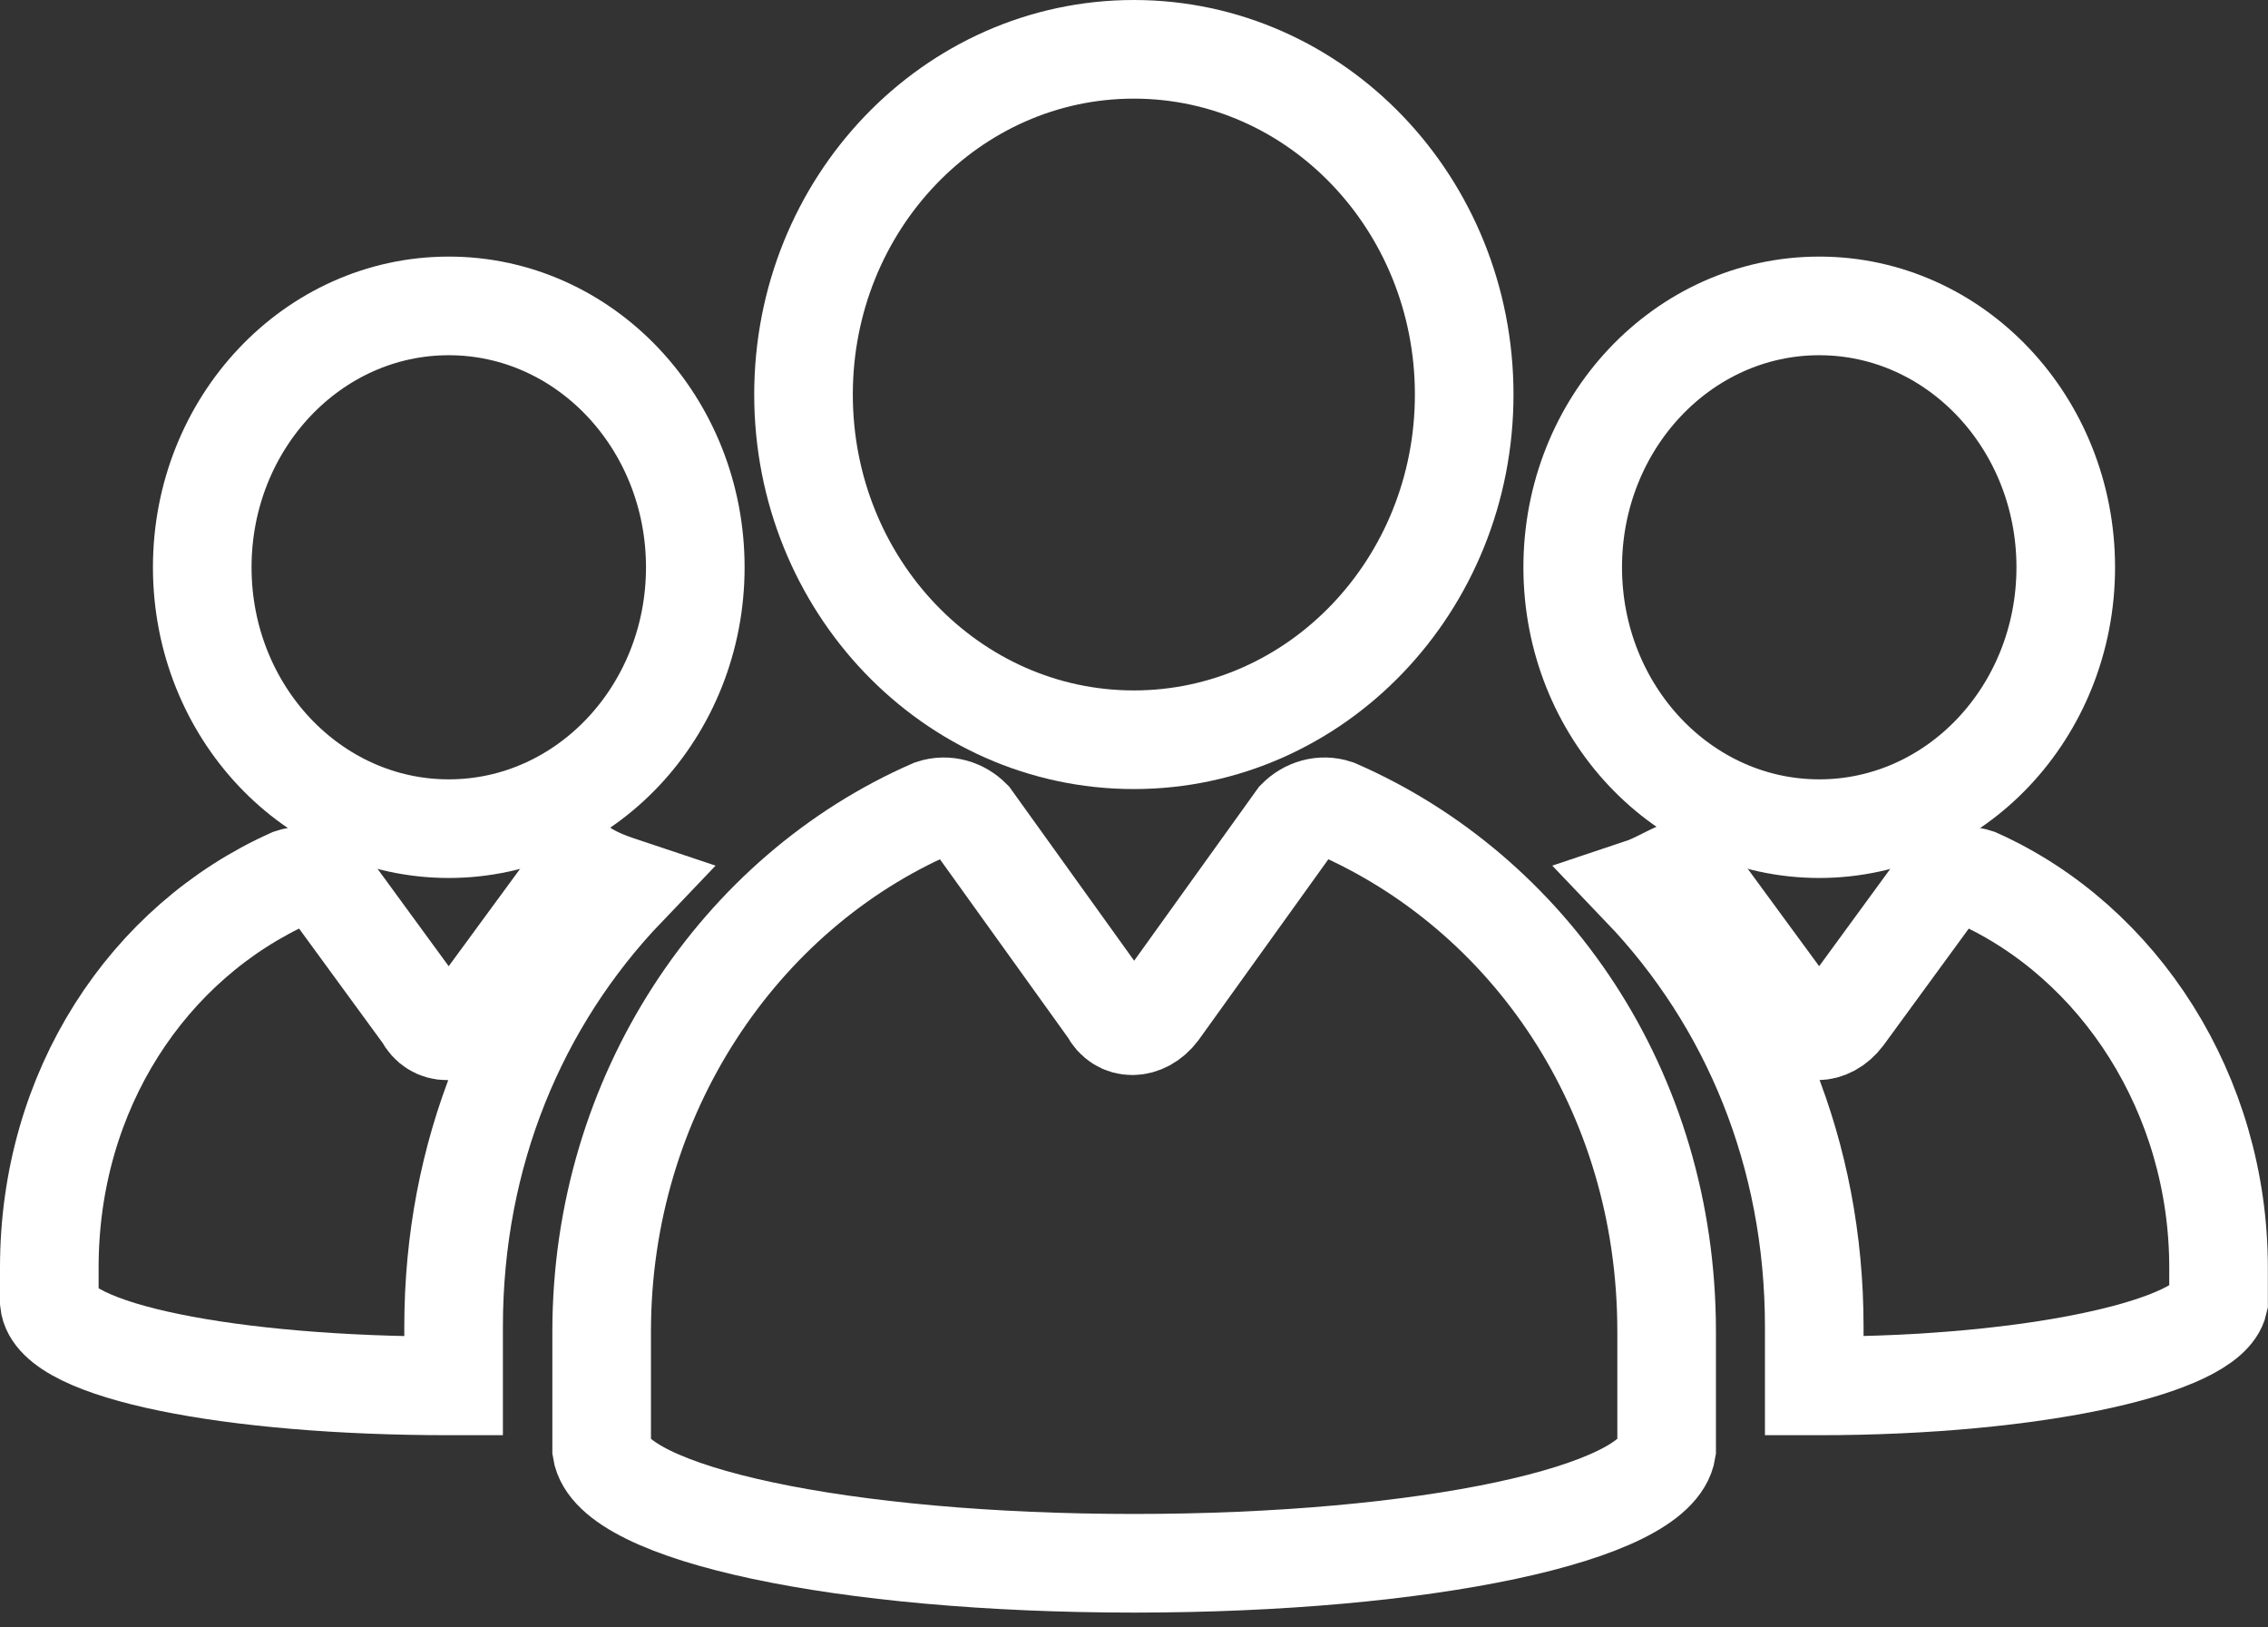
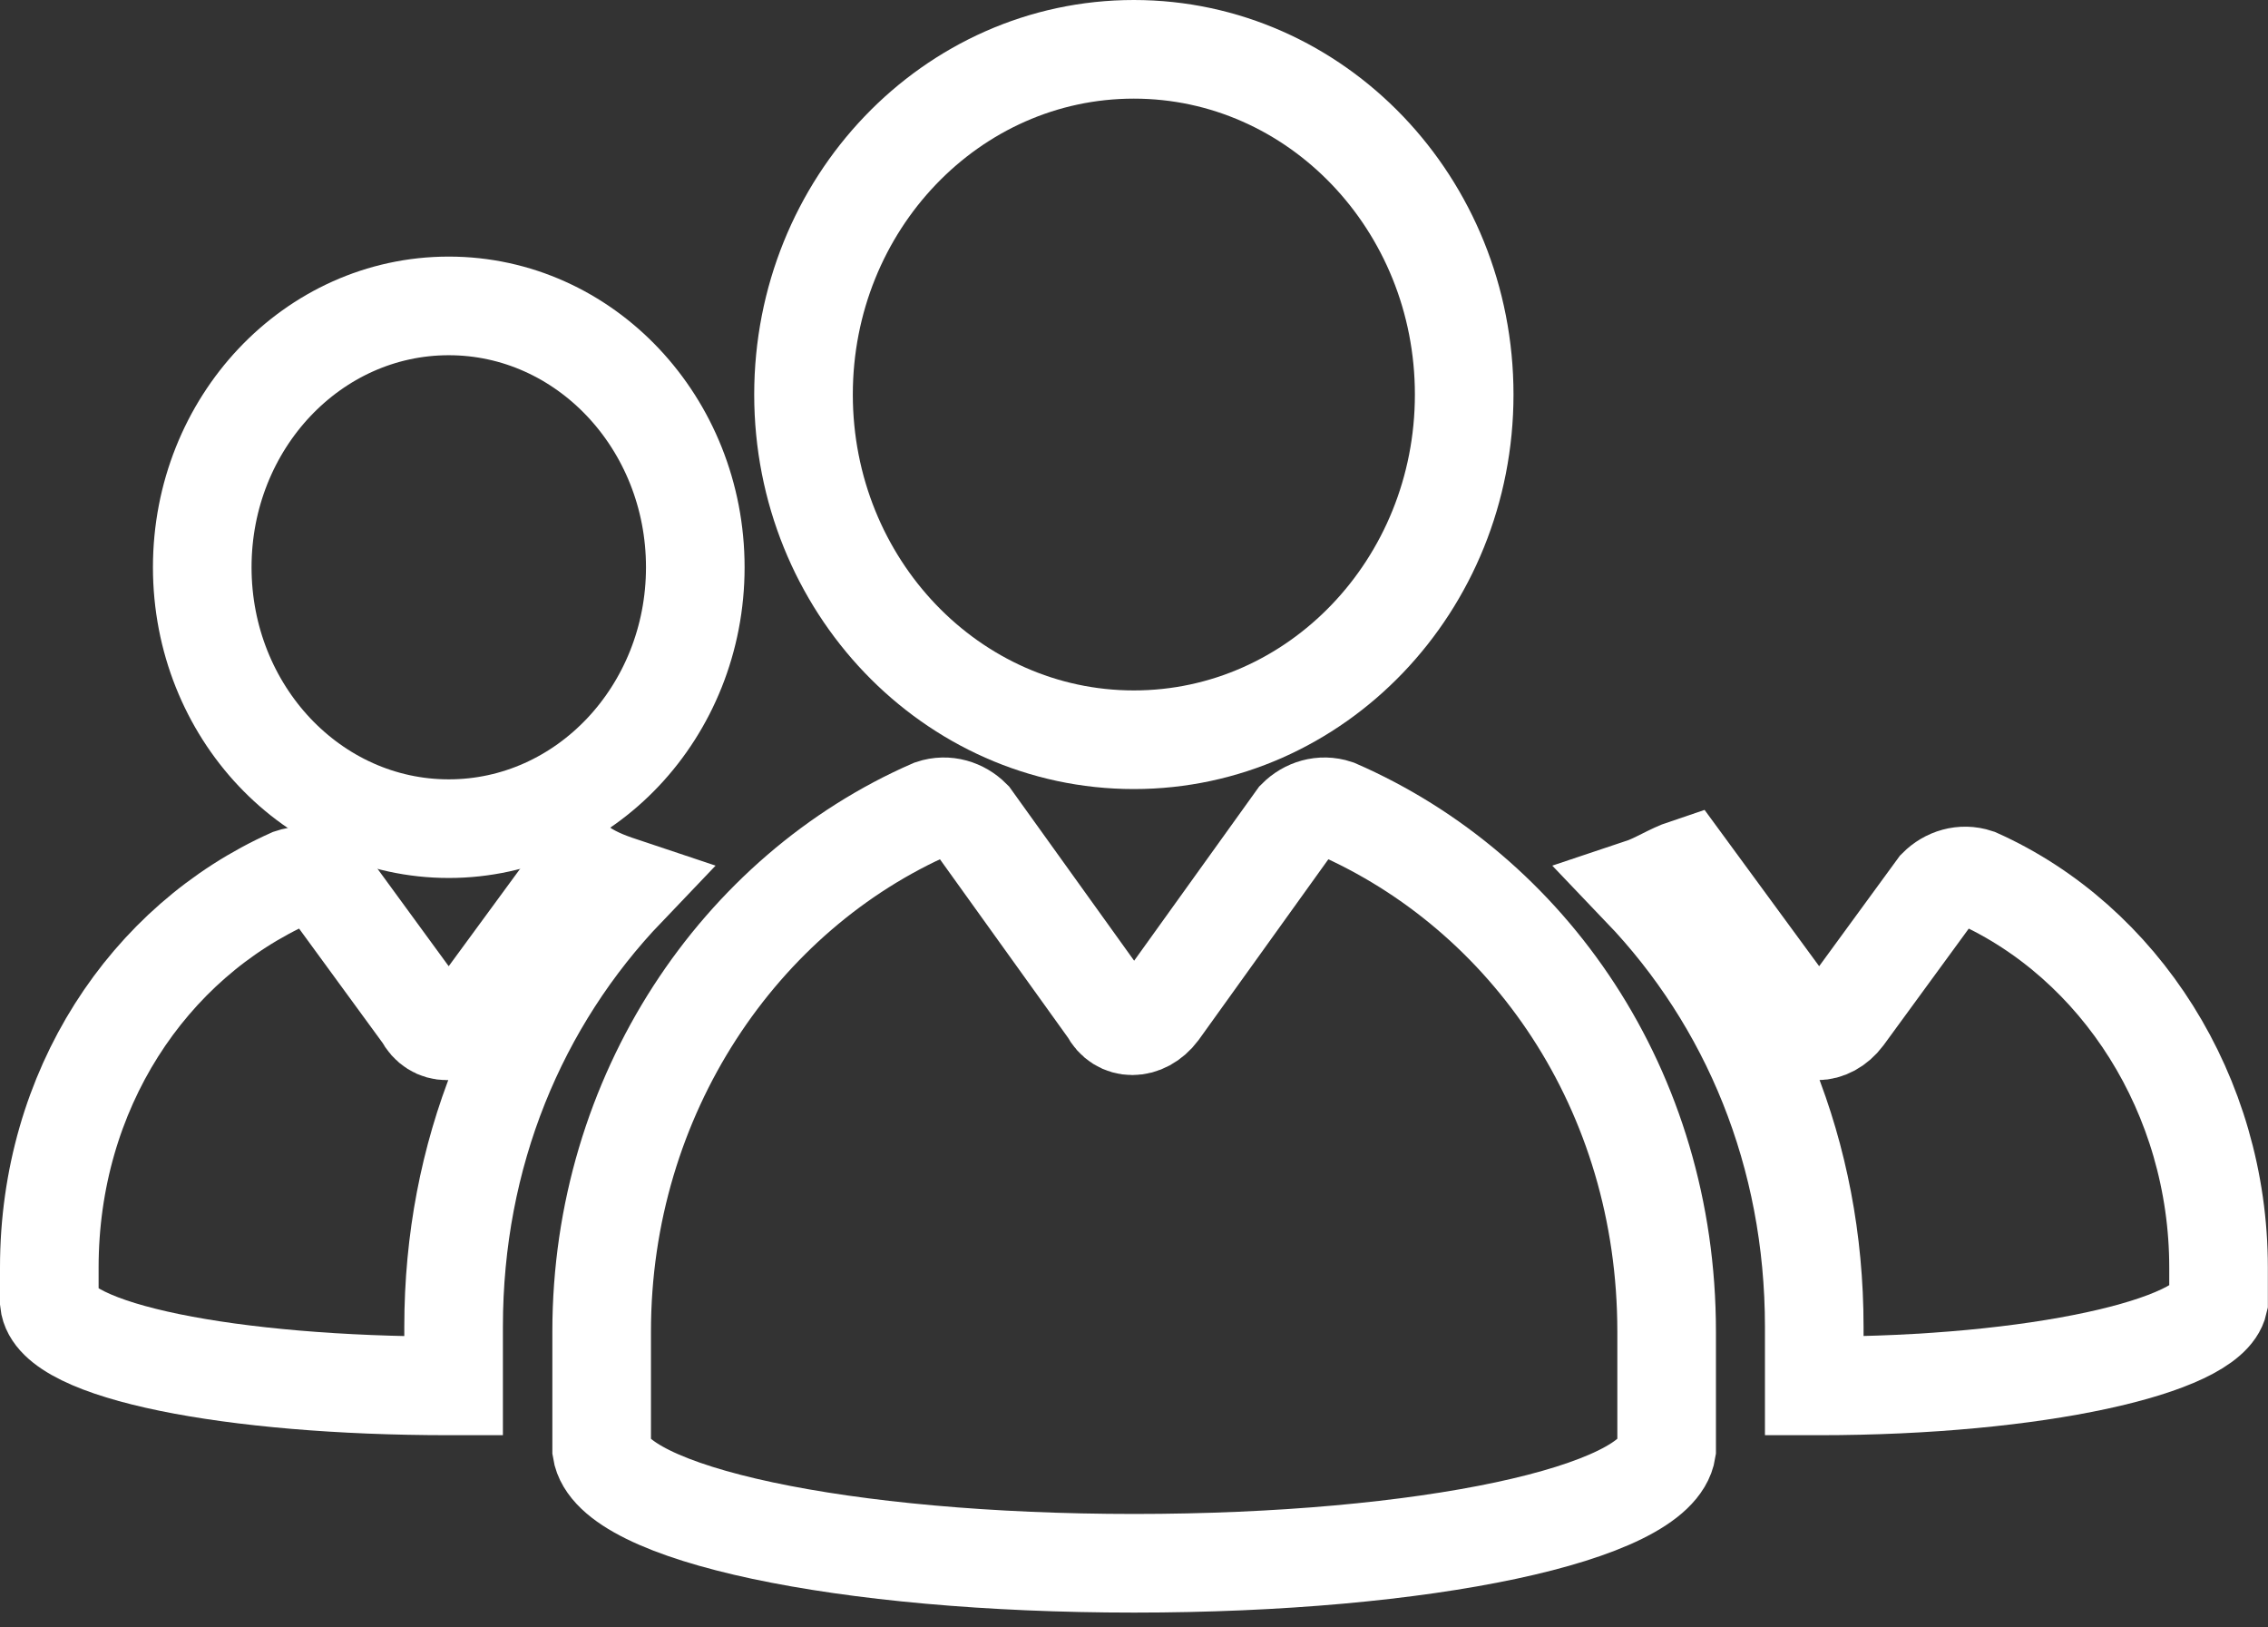
<svg xmlns="http://www.w3.org/2000/svg" width="46" height="33" viewBox="0 0 46 33" fill="none">
  <rect x="0" y="0" width="46" height="33" fill="#333333" stroke="none" />
  <path d="M22.997 15C26.697 15 29.697 11.866 29.697 8C29.697 4.134 26.697 1 22.997 1C19.297 1 16.297 4.134 16.297 8C16.297 11.866 19.297 15 22.997 15Z" stroke="white" stroke-width="2" stroke-miterlimit="10" />
-   <path d="M36.898 16.803C39.66 16.803 41.898 14.43 41.898 11.503C41.898 8.576 39.66 6.203 36.898 6.203C34.137 6.203 31.898 8.576 31.898 11.503C31.898 14.43 34.137 16.803 36.898 16.803Z" stroke="white" stroke-width="2" stroke-miterlimit="10" />
  <path d="M9.102 16.803C11.863 16.803 14.102 14.43 14.102 11.503C14.102 8.576 11.863 6.203 9.102 6.203C6.34 6.203 4.102 8.576 4.102 11.503C4.102 14.43 6.34 16.803 9.102 16.803Z" stroke="white" stroke-width="2" stroke-miterlimit="10" />
  <path d="M27.103 16.399C26.803 16.299 26.503 16.399 26.303 16.599L23.503 20.499C23.203 20.899 22.703 20.899 22.503 20.499L19.703 16.599C19.503 16.399 19.203 16.299 18.903 16.399C15.003 18.099 12.203 22.199 12.203 26.999V29.399C12.403 30.699 17.103 31.699 23.003 31.699C28.903 31.699 33.603 30.699 33.803 29.399V26.999C33.803 22.099 31.003 18.099 27.103 16.399Z" stroke="white" stroke-width="2" stroke-miterlimit="10" />
  <path d="M40.097 17.802C39.797 17.702 39.497 17.802 39.297 18.002L37.397 20.602C37.097 21.002 36.597 21.002 36.397 20.602L34.197 17.602C33.897 17.702 33.597 17.902 33.297 18.002C35.497 20.302 36.797 23.402 36.797 26.902V28.102H36.897C41.297 28.102 44.797 27.302 44.997 26.402V25.702C44.997 22.202 42.997 19.102 40.097 17.802Z" stroke="white" stroke-width="2" stroke-miterlimit="10" />
  <path d="M11.8 17.602L9.6 20.602C9.3 21.002 8.8 21.002 8.6 20.602L6.7 18.002C6.5 17.802 6.2 17.702 5.9 17.802C3 19.102 1 22.102 1 25.702V26.402C1.1 27.402 4.7 28.102 9.1 28.102H9.2V26.902C9.2 23.402 10.5 20.302 12.7 18.002C12.4 17.902 12.1 17.802 11.8 17.602Z" stroke="white" stroke-width="2" stroke-miterlimit="10" />
</svg>